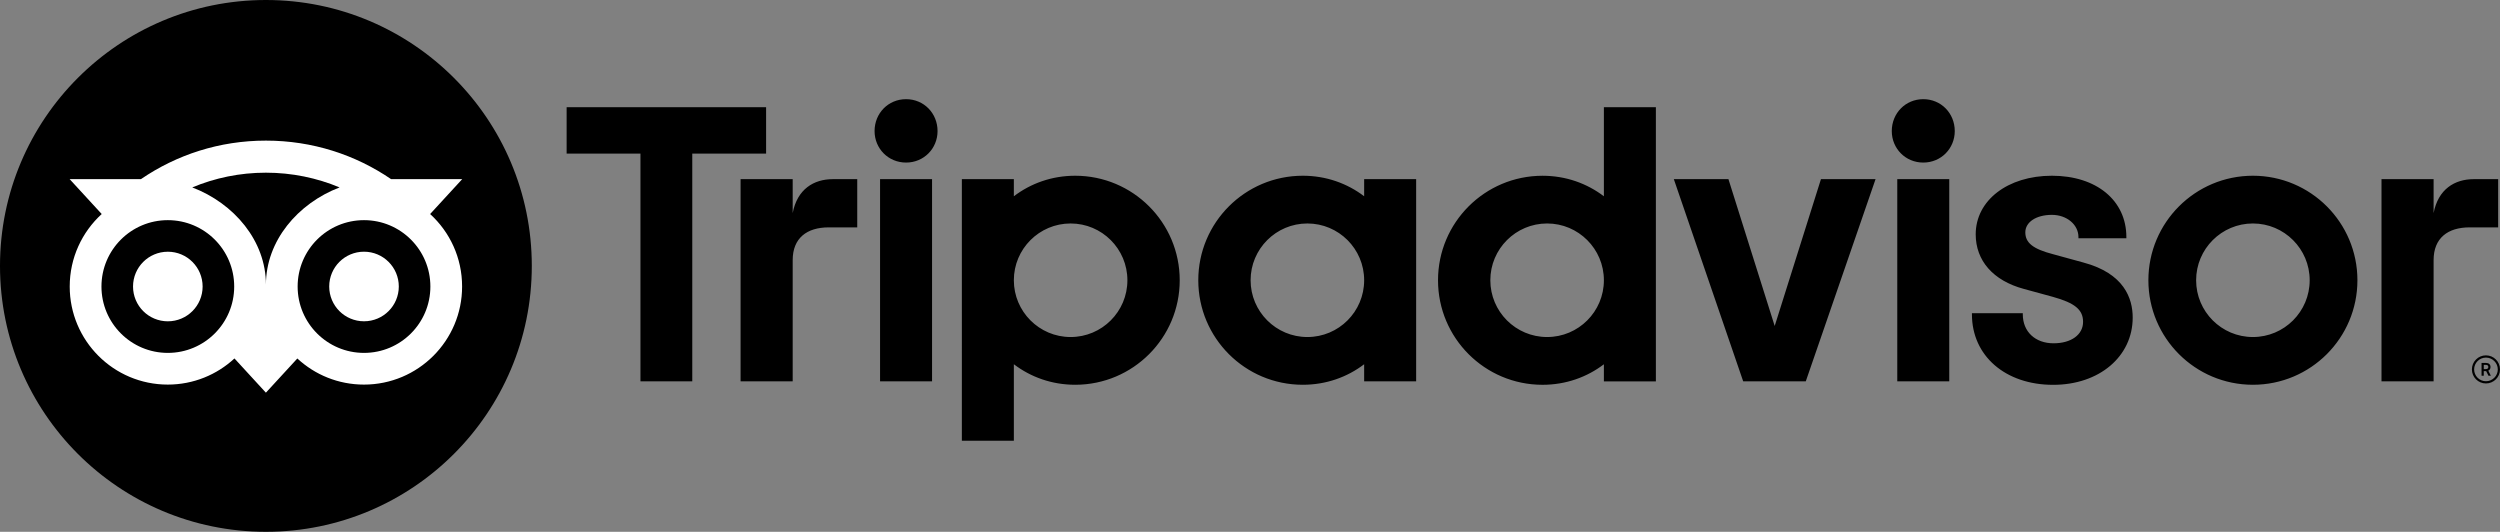
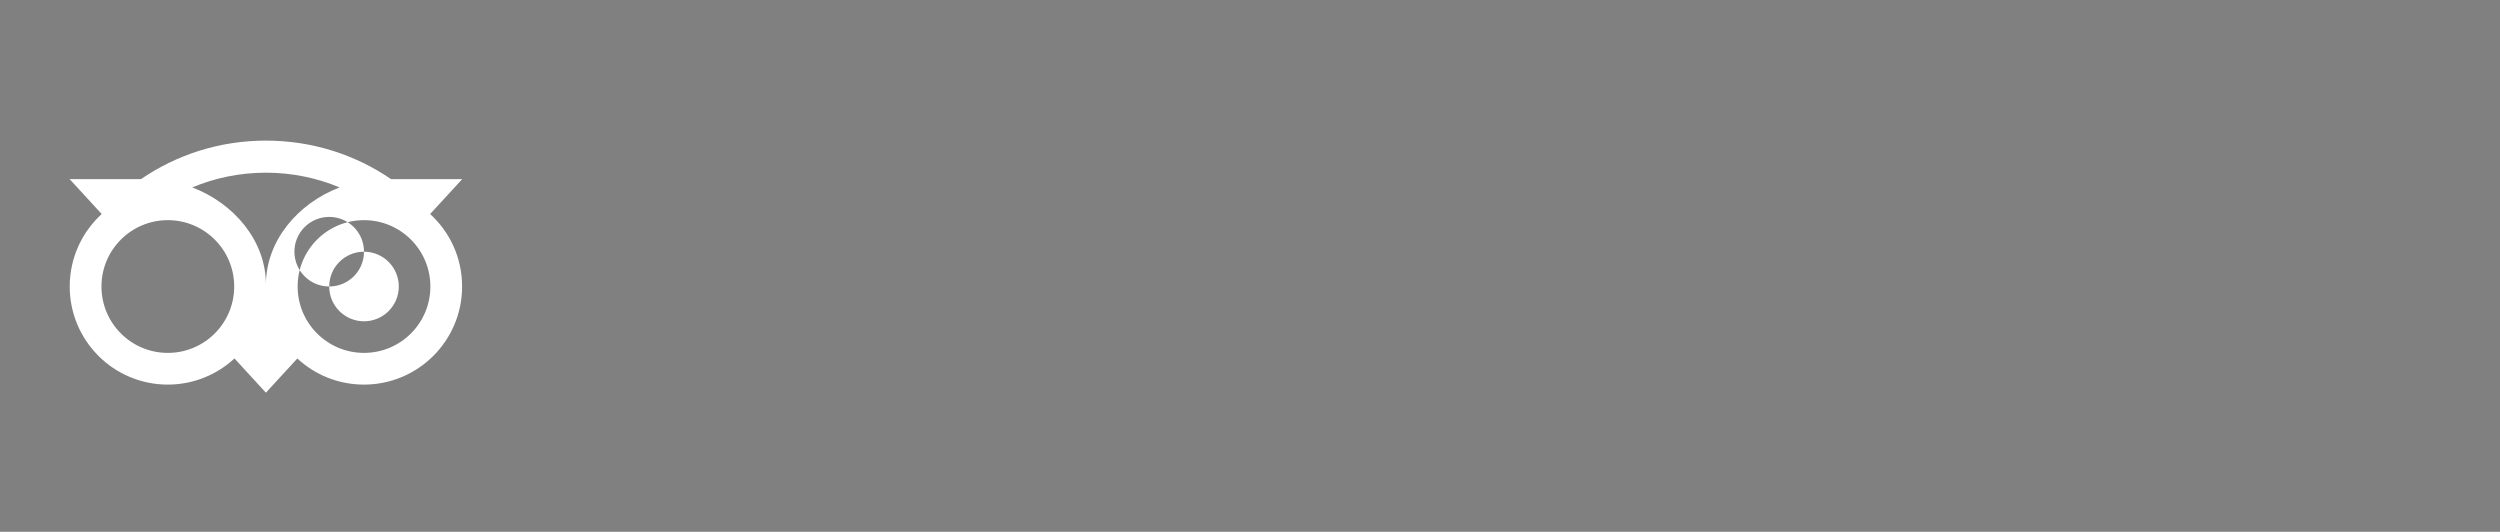
<svg xmlns="http://www.w3.org/2000/svg" id="Ebene_1" width="350" height="74.453" viewBox="0 0 350 74.453">
  <rect x="0" y="0" width="350" height="74.453" fill="#808080" stroke="none" />
  <defs>
    <style>.cls-1{fill:#fff;}</style>
  </defs>
-   <path d="M348.033,49.75c-1.086,0-1.967.882-1.967,1.967s.882,1.967,1.967,1.967c1.085,0,1.967-.882,1.967-1.967-0-1.086-.882-1.967-1.967-1.967h0ZM348.033,53.373c-.915,0-1.655-.745-1.655-1.655,0-.915.745-1.655,1.655-1.655.915,0,1.66.745,1.66,1.655s-.745,1.655-1.66,1.655ZM348.673,51.381c0-.358-.254-.57-.628-.57h-.628v1.793h.308v-.649h.337l.324.649h.333l-.358-.715c.192-.087.312-.262.312-.508h0ZM348.033,51.676h-.304v-.595h.304c.208,0,.333.104.333.295-0.0.195-.129.299-.333.299h0ZM110.976,29.839v-4.758h-7.295v28.309h7.295v-16.974c0-3.074,1.972-4.584,5.045-4.584h3.993v-6.751h-3.411c-2.67-0-4.991,1.393-5.628,4.758h0ZM126.849,13.884c-2.496,0-4.409,1.972-4.409,4.467,0,2.437,1.913,4.409,4.409,4.409s4.409-1.972,4.409-4.409c-0-2.496-1.913-4.467-4.409-4.467ZM123.209,53.39h7.279v-28.309h-7.279v28.309ZM165.161,39.235c0,8.082-6.551,14.633-14.633,14.633-3.261,0-6.218-1.069-8.589-2.874v10.706h-7.279V25.081h7.279v2.396c2.371-1.805,5.328-2.874,8.589-2.874,8.082,0,14.633,6.551,14.633,14.633ZM157.836,39.235c0-4.388-3.56-7.949-7.949-7.949s-7.949,3.561-7.949,7.949,3.561,7.949,7.949,7.949,7.949-3.556,7.949-7.949ZM291.673,36.752l-4.247-1.165c-2.795-.728-3.881-1.585-3.881-3.061,0-1.439,1.531-2.446,3.719-2.446,2.084,0,3.719,1.364,3.719,3.111v.162h6.709v-.162c0-5.137-4.188-8.589-10.428-8.589-6.177,0-10.665,3.448-10.665,8.202,0,3.698,2.45,6.484,6.726,7.641l4.068,1.111c3.09.857,4.238,1.805,4.238,3.506,0,1.793-1.66,2.999-4.13,2.999-2.575,0-4.309-1.631-4.309-4.051v-.162h-7.121v.162c0,5.807,4.675,9.866,11.372,9.866,6.451,0,11.135-3.964,11.135-9.421-0-2.679-1.198-6.181-6.905-7.703ZM190.982,25.081h7.279v28.309h-7.279v-2.396c-2.371,1.805-5.328,2.874-8.589,2.874-8.082,0-14.633-6.551-14.633-14.633s6.551-14.633,14.633-14.633c3.261,0,6.218,1.069,8.589,2.874v-2.396ZM190.982,39.235c0-4.392-3.561-7.949-7.949-7.949s-7.949,3.561-7.949,7.949,3.56,7.949,7.949,7.949c4.392,0,7.949-3.556,7.949-7.949ZM224.544,15.007h7.279v38.387h-7.279v-2.396c-2.371,1.805-5.328,2.874-8.589,2.874-8.082,0-14.633-6.551-14.633-14.633s6.551-14.633,14.633-14.633c3.261,0,6.218,1.069,8.589,2.874v-12.474ZM224.544,39.235c0-4.388-3.561-7.949-7.949-7.949s-7.949,3.561-7.949,7.949,3.556,7.949,7.949,7.949c4.388,0,7.949-3.556,7.949-7.949ZM265.618,53.39h7.279v-28.309h-7.279v28.309ZM269.258,13.884c-2.496,0-4.409,1.972-4.409,4.467,0,2.437,1.913,4.409,4.409,4.409s4.409-1.972,4.409-4.409c0-2.496-1.913-4.467-4.409-4.467ZM330.039,39.235c0,8.082-6.551,14.633-14.633,14.633s-14.633-6.551-14.633-14.633,6.551-14.633,14.633-14.633,14.633,6.551,14.633,14.633ZM323.355,39.235c0-4.388-3.561-7.949-7.949-7.949s-7.949,3.561-7.949,7.949,3.556,7.949,7.949,7.949c4.388,0,7.949-3.556,7.949-7.949ZM107.25,15.007h-27.922v6.493h10.336v31.89h7.254v-31.89h10.336v-6.493h-.004ZM248.457,45.637l-6.476-20.556h-7.645l9.712,28.309h8.76l9.77-28.309h-7.645l-6.476,20.556ZM340.704,29.839v-4.758h-7.295v28.309h7.295v-16.974c0-3.074,1.972-4.584,5.045-4.584h3.993v-6.751h-3.411c-2.671-0-4.987,1.393-5.628,4.758h-0Z" />
-   <circle cx="37.226" cy="37.226" r="37.226" />
-   <path class="cls-1" d="M60.219,29.964l4.492-4.887h-9.962c-4.987-3.407-11.01-5.391-17.524-5.391-6.505,0-12.511,1.988-17.49,5.391h-9.987l4.492,4.887c-2.753,2.512-4.48,6.131-4.48,10.149,0,7.583,6.148,13.73,13.73,13.73,3.602,0,6.884-1.389,9.334-3.66l4.401,4.792,4.401-4.787c2.45,2.271,5.727,3.656,9.329,3.656,7.583,0,13.738-6.148,13.738-13.73.004-4.022-1.722-7.641-4.476-10.149ZM23.496,49.405c-5.133,0-9.292-4.159-9.292-9.292s4.159-9.292,9.292-9.292,9.292,4.159,9.292,9.292-4.159,9.292-9.292,9.292ZM37.231,39.843c0-6.114-4.446-11.363-10.315-13.605,3.174-1.327,6.655-2.063,10.311-2.063s7.142.736,10.315,2.063c-5.865,2.246-10.311,7.491-10.311,13.605ZM50.961,49.405c-5.133,0-9.292-4.159-9.292-9.292s4.159-9.292,9.292-9.292,9.292,4.159,9.292,9.292-4.159,9.292-9.292,9.292ZM50.961,35.238c-2.691,0-4.871,2.18-4.871,4.871s2.18,4.871,4.871,4.871,4.871-2.18,4.871-4.871c-0-2.687-2.18-4.871-4.871-4.871h0ZM28.367,40.113c0,2.691-2.18,4.871-4.871,4.871s-4.871-2.18-4.871-4.871,2.18-4.871,4.871-4.871c2.691-.004,4.871,2.18,4.871,4.871Z" />
+   <path class="cls-1" d="M60.219,29.964l4.492-4.887h-9.962c-4.987-3.407-11.01-5.391-17.524-5.391-6.505,0-12.511,1.988-17.49,5.391h-9.987l4.492,4.887c-2.753,2.512-4.48,6.131-4.48,10.149,0,7.583,6.148,13.73,13.73,13.73,3.602,0,6.884-1.389,9.334-3.66l4.401,4.792,4.401-4.787c2.45,2.271,5.727,3.656,9.329,3.656,7.583,0,13.738-6.148,13.738-13.73.004-4.022-1.722-7.641-4.476-10.149ZM23.496,49.405c-5.133,0-9.292-4.159-9.292-9.292s4.159-9.292,9.292-9.292,9.292,4.159,9.292,9.292-4.159,9.292-9.292,9.292ZM37.231,39.843c0-6.114-4.446-11.363-10.315-13.605,3.174-1.327,6.655-2.063,10.311-2.063s7.142.736,10.315,2.063c-5.865,2.246-10.311,7.491-10.311,13.605ZM50.961,49.405c-5.133,0-9.292-4.159-9.292-9.292s4.159-9.292,9.292-9.292,9.292,4.159,9.292,9.292-4.159,9.292-9.292,9.292ZM50.961,35.238c-2.691,0-4.871,2.18-4.871,4.871s2.18,4.871,4.871,4.871,4.871-2.18,4.871-4.871c-0-2.687-2.18-4.871-4.871-4.871h0Zc0,2.691-2.18,4.871-4.871,4.871s-4.871-2.18-4.871-4.871,2.18-4.871,4.871-4.871c2.691-.004,4.871,2.18,4.871,4.871Z" />
</svg>